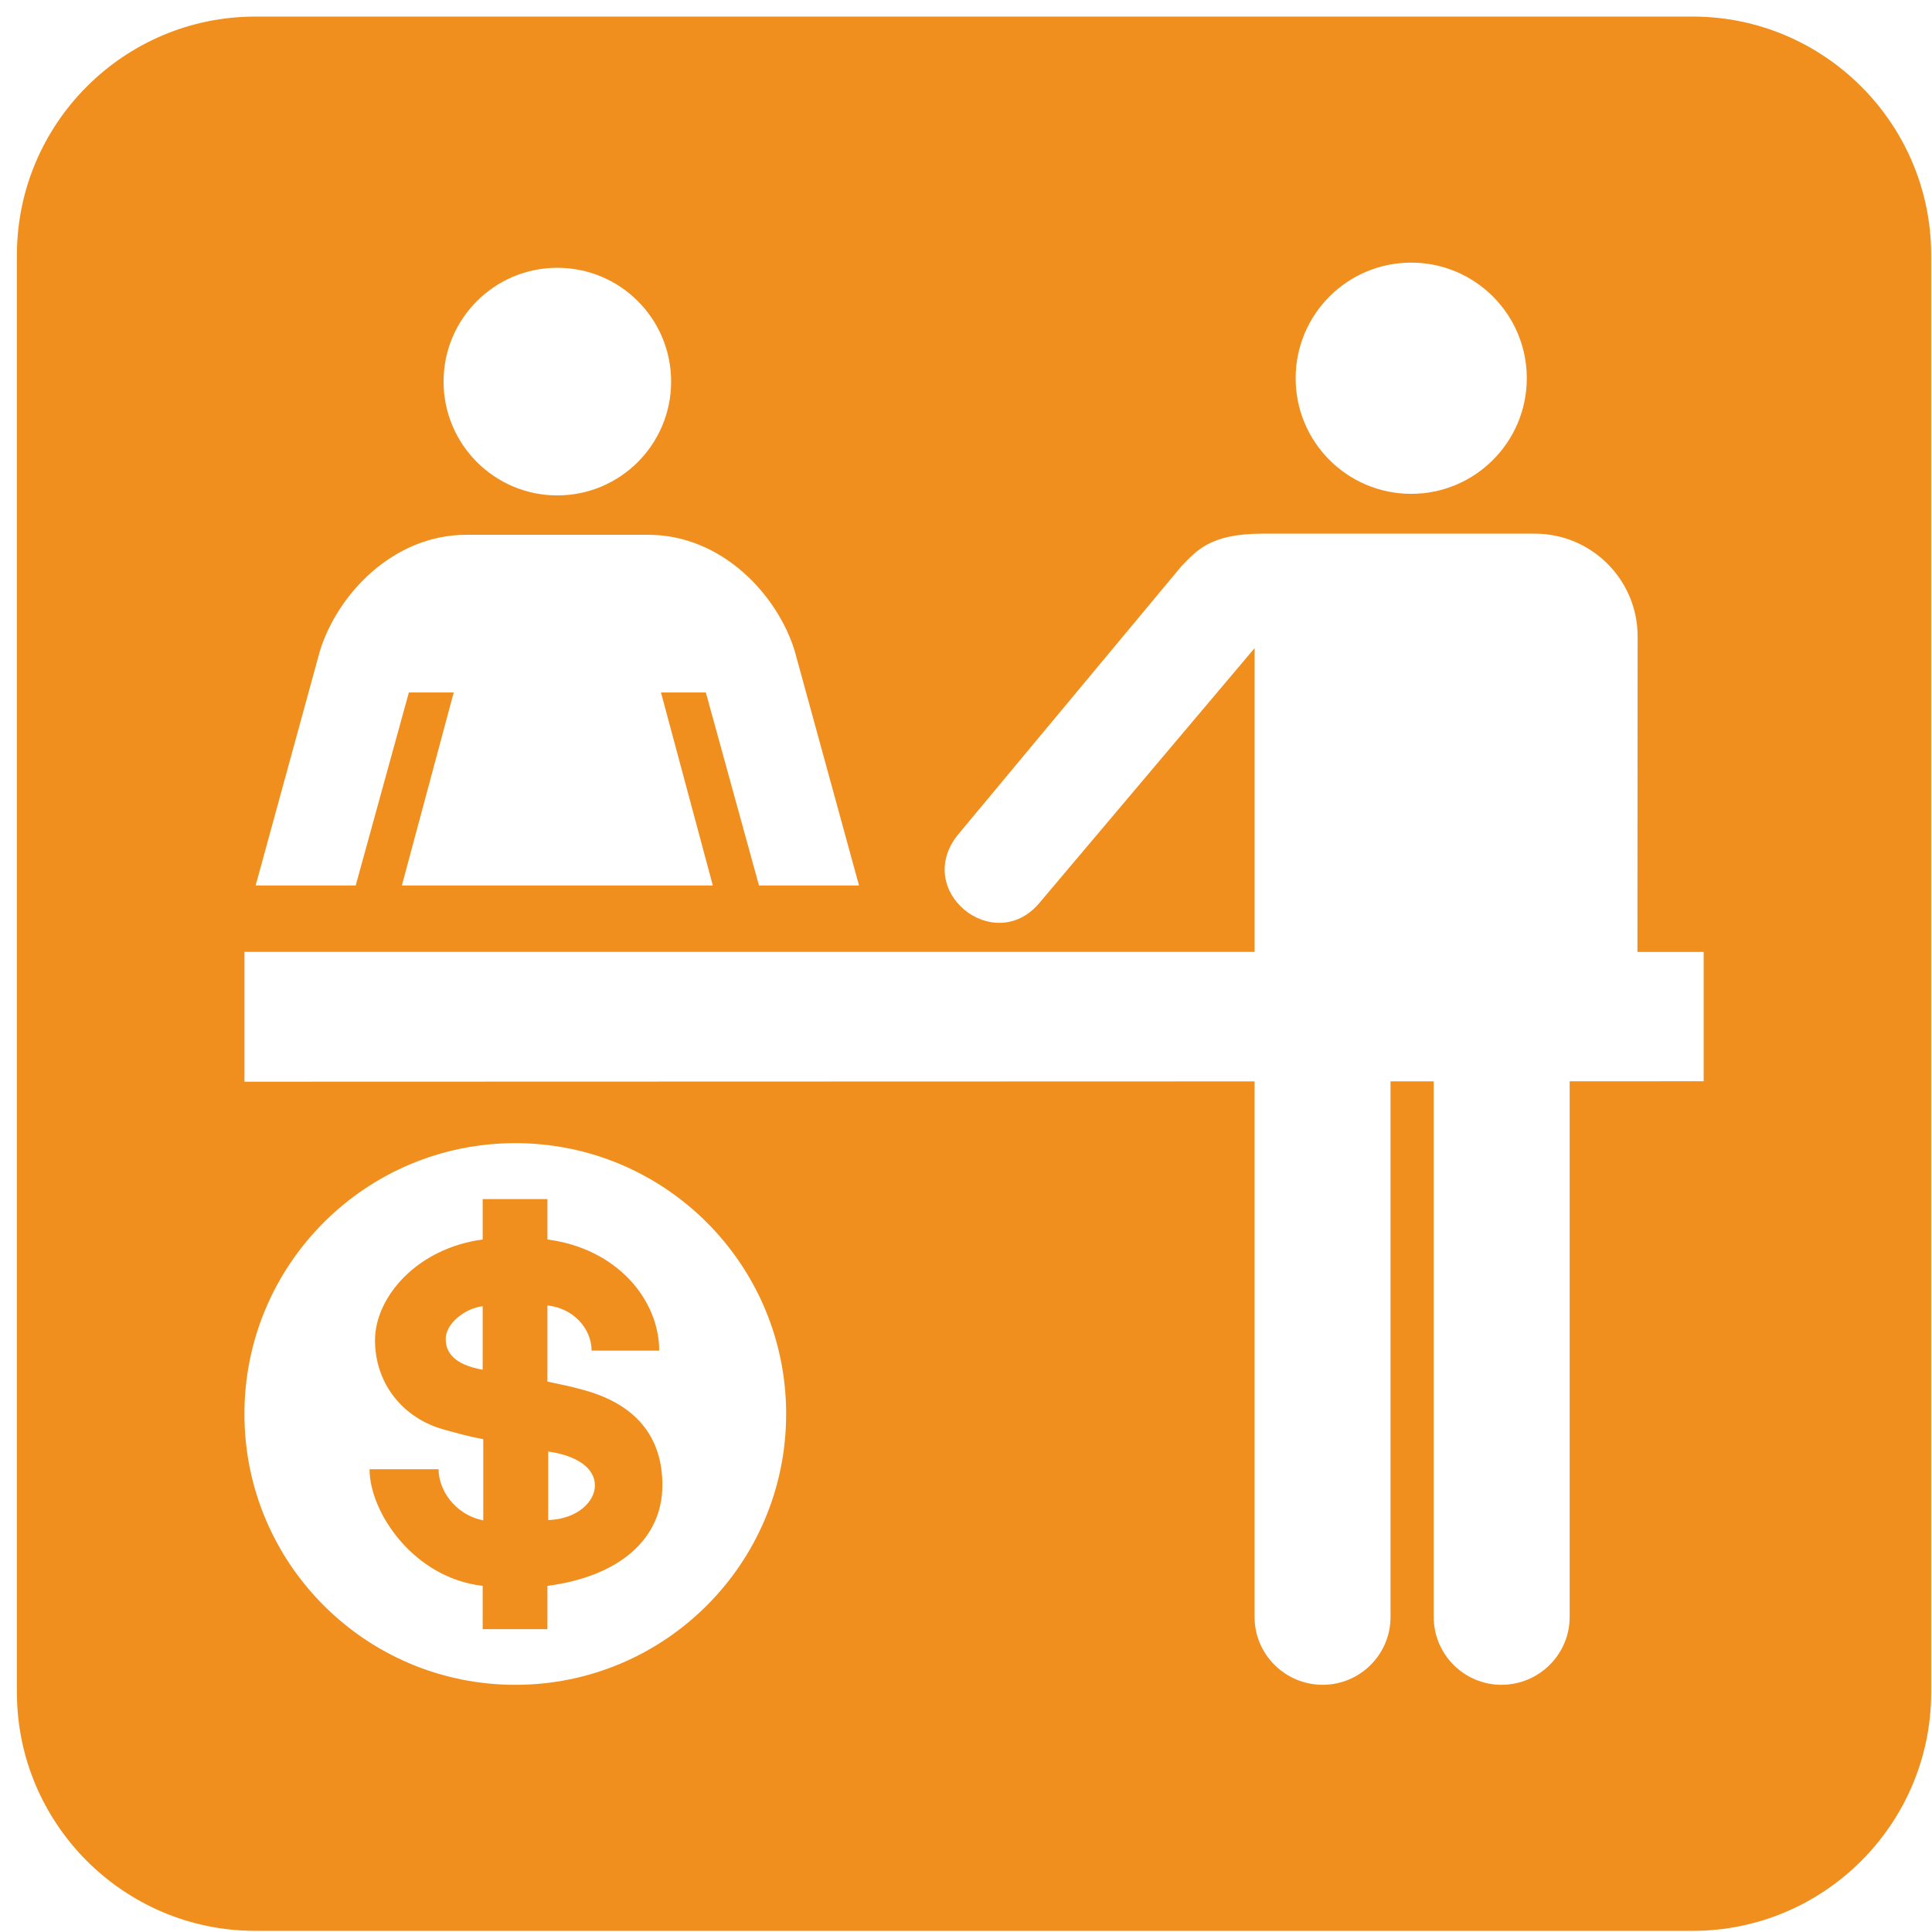
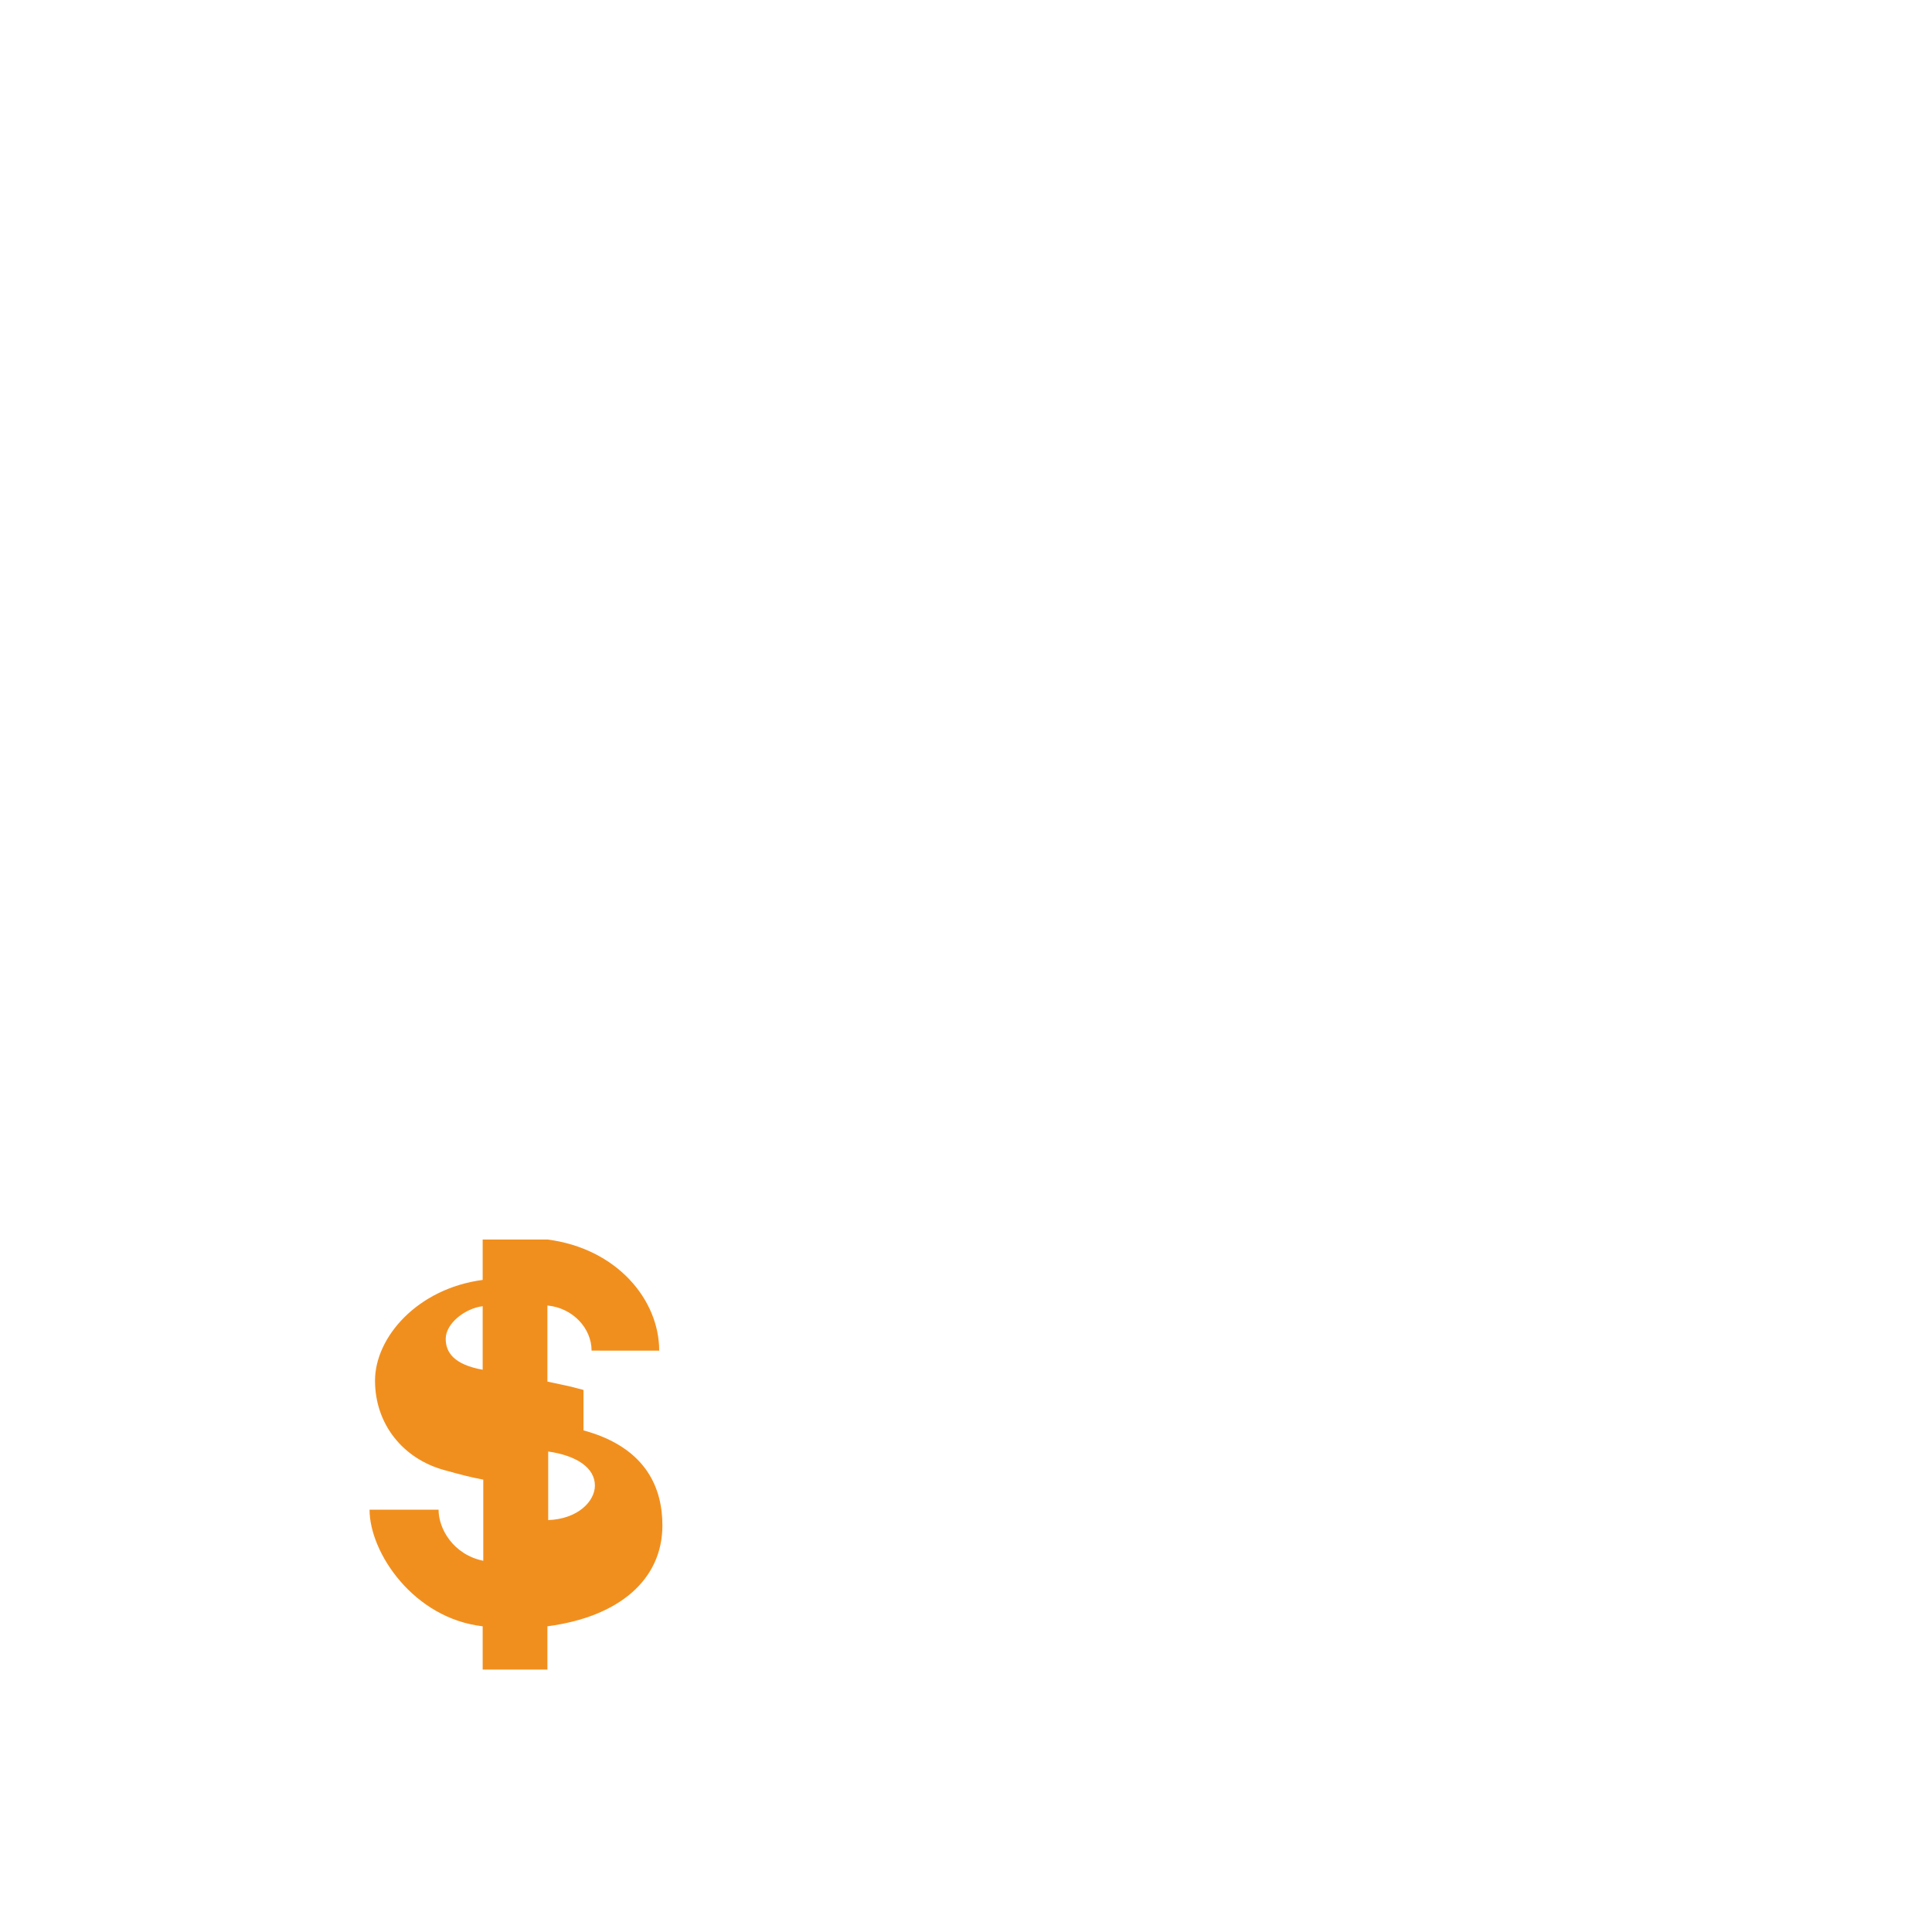
<svg xmlns="http://www.w3.org/2000/svg" version="1.1" fill="#f18f1e" width="64" height="64" viewBox="0 0 64 64">
-   <path d="M19.329 46.044c-0.573-0.156-0.573-0.14-1.195-0.277v-2.521c0.846 0.083 1.462 0.755 1.463 1.495l2.24 0.001c0-1.693-1.41-3.387-3.703-3.682v-1.339h-2.145v1.339c-2.162 0.286-3.566 1.899-3.566 3.336 0 1.451 0.936 2.589 2.288 2.962 0.529 0.145 0.805 0.223 1.298 0.318v2.688c-0.988-0.203-1.481-1.053-1.481-1.693h-2.286c0 1.423 1.459 3.601 3.747 3.863v1.434h2.145v-1.434c2.371-0.31 3.809-1.544 3.809-3.343-0-1.171-0.481-2.567-2.614-3.147zM15.989 45.374c-0.959-0.171-1.224-0.581-1.224-1.023 0-0.516 0.65-1.014 1.224-1.081v2.104zM18.16 50.355v-2.272c0.947 0.136 1.547 0.543 1.547 1.128 0 0.517-0.558 1.107-1.547 1.144z" />
-   <path d="M56.073 0.549h-47.615c-4.353 0-7.898 3.545-7.898 7.902v47.609c0 4.358 3.545 7.902 7.898 7.902h47.615c4.355 0 7.9-3.544 7.9-7.902v-47.609c0-4.356-3.545-7.902-7.9-7.902zM46.748 8.7c2.114 0 3.829 1.715 3.829 3.83 0 2.114-1.716 3.829-3.829 3.829-2.115 0-3.828-1.715-3.828-3.829 0-2.114 1.712-3.83 3.828-3.83zM18.463 8.871c2.083 0 3.769 1.687 3.769 3.769 0 2.081-1.686 3.771-3.769 3.771-2.081 0-3.769-1.689-3.769-3.771 0-2.082 1.688-3.769 3.769-3.769zM10.594 21.579c0.568-1.875 2.423-3.863 4.855-3.863h6.028c2.431 0 4.286 1.988 4.853 3.864l2.126 7.752h-3.314l-1.76-6.392h-1.486l1.717 6.392h-10.3l1.717-6.392h-1.486l-1.761 6.392h-3.314l2.124-7.752zM17.070 55.812c-4.955 0-8.973-4.017-8.973-8.972s4.017-8.972 8.973-8.972c4.955 0 8.972 4.017 8.972 8.972s-4.017 8.972-8.972 8.972zM56.435 35.818l-4.438 0.002v17.745c0 1.241-1.017 2.246-2.258 2.246-1.238 0-2.245-1.006-2.245-2.246 0-1.695 0-15.581 0-17.743h-1.431c0 2.164 0 16.048 0 17.743 0 1.241-1.008 2.246-2.248 2.246-1.24 0-2.256-1.006-2.256-2.246 0-0.958 0-9.647 0-17.742l-33.461 0.010v-4.3h33.462c0-5.599 0-10.063 0-10.063l-7.148 8.464c-1.504 1.737-4.181-0.433-2.673-2.29l7.407-8.899c0.479-0.477 0.909-1.067 2.677-1.067h9.018c1.881 0 3.407 1.524 3.407 3.404l-0.006 10.452h2.194v4.285z" />
+   <path d="M19.329 46.044c-0.573-0.156-0.573-0.14-1.195-0.277v-2.521c0.846 0.083 1.462 0.755 1.463 1.495l2.24 0.001c0-1.693-1.41-3.387-3.703-3.682h-2.145v1.339c-2.162 0.286-3.566 1.899-3.566 3.336 0 1.451 0.936 2.589 2.288 2.962 0.529 0.145 0.805 0.223 1.298 0.318v2.688c-0.988-0.203-1.481-1.053-1.481-1.693h-2.286c0 1.423 1.459 3.601 3.747 3.863v1.434h2.145v-1.434c2.371-0.31 3.809-1.544 3.809-3.343-0-1.171-0.481-2.567-2.614-3.147zM15.989 45.374c-0.959-0.171-1.224-0.581-1.224-1.023 0-0.516 0.65-1.014 1.224-1.081v2.104zM18.16 50.355v-2.272c0.947 0.136 1.547 0.543 1.547 1.128 0 0.517-0.558 1.107-1.547 1.144z" />
</svg>